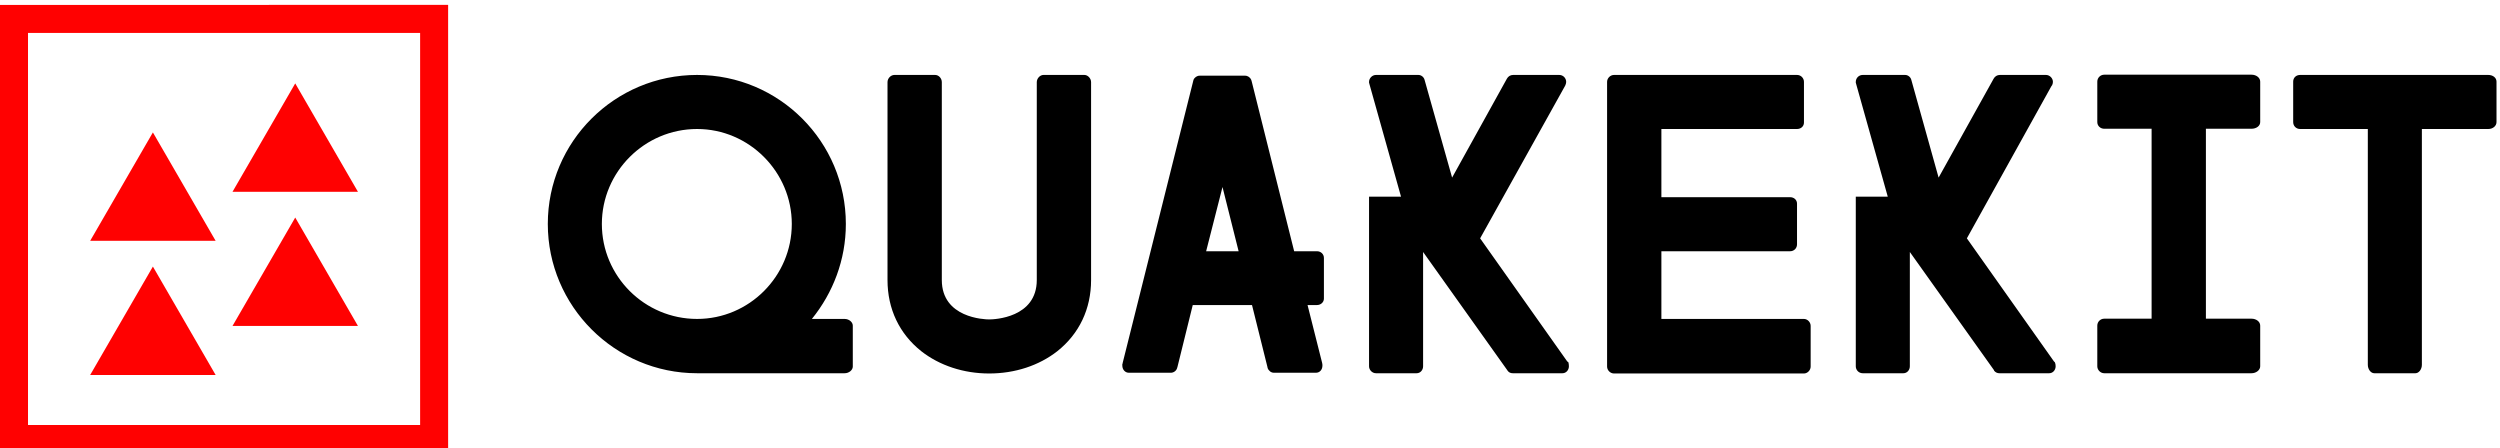
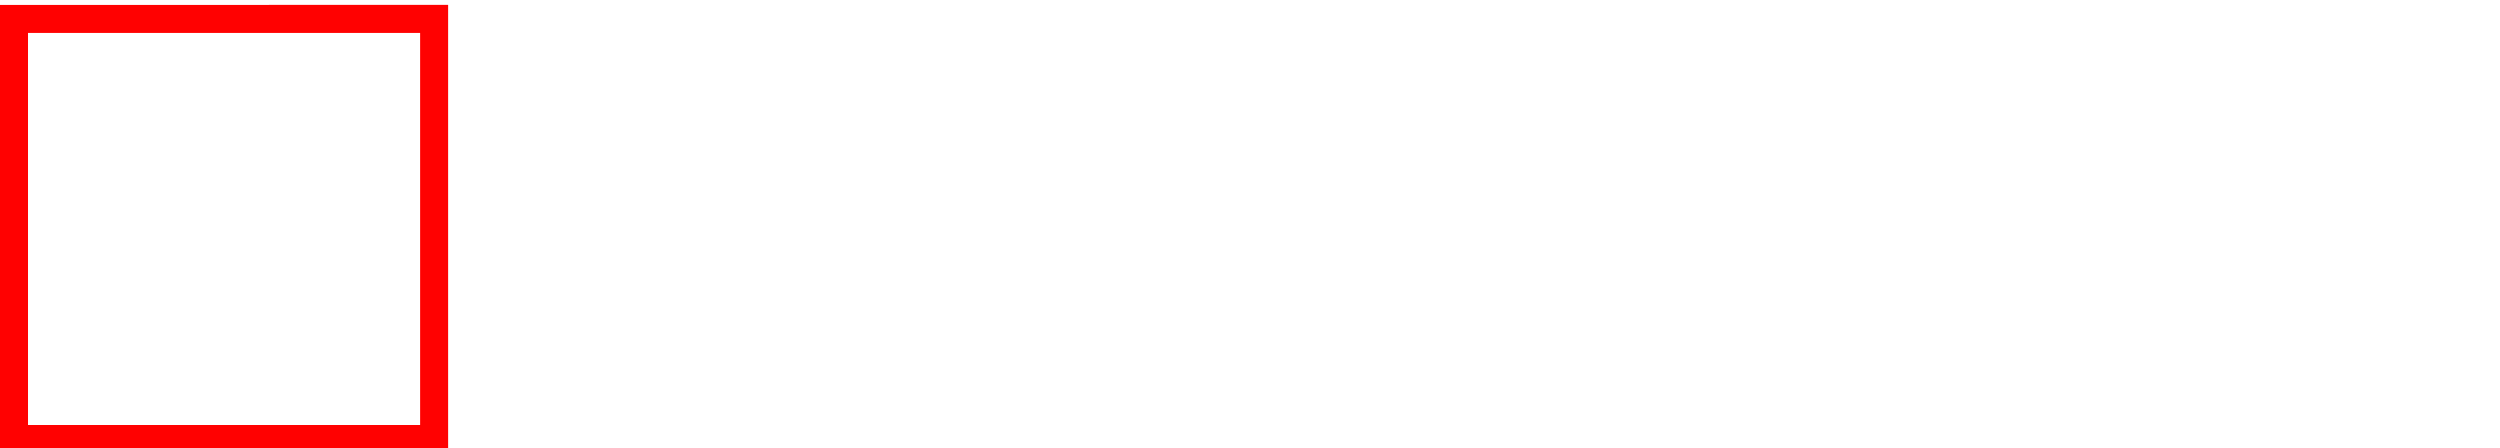
<svg xmlns="http://www.w3.org/2000/svg" data-v-423bf9ae="" viewBox="0 0 502 90" class="iconLeft">
  <g data-v-423bf9ae="" id="23f55852-2000-4a65-86bb-19fb1d664b59" fill="#000000" transform="matrix(4.979,0,0,4.979,106.564,-3.772)">
-     <path d="M11.34 13.62C12.19 12.57 12.71 11.24 12.71 9.79C12.71 6.47 10.02 3.78 6.71 3.78C3.39 3.78 0.69 6.47 0.69 9.79C0.69 13.10 3.39 15.81 6.71 15.81L12.66 15.81C12.84 15.81 12.99 15.68 12.99 15.54L12.99 13.89C12.99 13.75 12.84 13.62 12.66 13.62ZM2.87 9.79C2.87 7.69 4.59 5.96 6.71 5.96C8.81 5.96 10.53 7.69 10.53 9.79C10.53 11.90 8.81 13.62 6.71 13.62C4.59 13.62 2.87 11.90 2.87 9.79ZM22.60 12.05C22.60 13.22 22.12 14.22 21.24 14.92C20.50 15.50 19.53 15.82 18.49 15.82C17.46 15.82 16.49 15.50 15.75 14.92C14.87 14.22 14.39 13.22 14.39 12.05L14.39 4.07C14.39 3.92 14.52 3.78 14.67 3.78L16.31 3.78C16.46 3.78 16.58 3.92 16.58 4.07L16.58 12.05C16.58 13.58 18.30 13.64 18.49 13.64C18.69 13.64 20.41 13.58 20.41 12.05L20.41 4.07C20.41 3.92 20.54 3.78 20.68 3.78L22.33 3.78C22.47 3.78 22.60 3.92 22.60 4.07ZM31.99 11.16C31.99 11.00 31.86 10.89 31.71 10.89L30.79 10.89L29.08 4.05L29.06 3.98C29.02 3.88 28.92 3.81 28.81 3.81L26.98 3.81C26.87 3.81 26.77 3.88 26.73 3.98L26.71 4.06L23.87 15.41C23.87 15.43 23.87 15.44 23.86 15.44L23.86 15.50C23.86 15.67 23.98 15.79 24.12 15.79L25.82 15.79C25.93 15.79 26.04 15.71 26.07 15.60C26.07 15.58 26.08 15.57 26.08 15.57L26.70 13.06L29.09 13.06L29.71 15.55L29.72 15.60C29.76 15.71 29.86 15.79 29.97 15.79L31.67 15.79C31.82 15.79 31.93 15.67 31.93 15.50L31.93 15.47L31.92 15.40L31.33 13.06L31.71 13.06C31.86 13.06 31.99 12.95 31.99 12.80ZM27.24 10.89L27.90 8.30L28.55 10.89ZM41.87 15.53C41.87 15.68 41.76 15.81 41.61 15.81L39.61 15.81C39.52 15.81 39.45 15.78 39.40 15.71L39.38 15.68L35.99 10.92L35.99 15.53C35.99 15.68 35.88 15.81 35.73 15.81L34.09 15.81C33.94 15.81 33.81 15.68 33.81 15.53L33.81 8.69L35.10 8.69L33.84 4.20L33.81 4.09L33.81 4.06C33.81 3.91 33.94 3.78 34.09 3.78L35.80 3.78C35.91 3.78 36.02 3.86 36.05 3.98L37.16 7.92L39.37 3.93C39.42 3.84 39.51 3.78 39.62 3.78L41.48 3.78C41.64 3.78 41.76 3.91 41.76 4.06C41.76 4.10 41.75 4.14 41.73 4.19L41.71 4.23L38.29 10.37L41.80 15.33L41.85 15.37C41.86 15.41 41.87 15.47 41.87 15.53ZM51.62 15.54C51.62 15.69 51.49 15.82 51.35 15.82L43.69 15.82C43.54 15.82 43.41 15.69 43.41 15.54L43.41 4.06C43.41 3.91 43.54 3.78 43.69 3.78L51.07 3.78C51.23 3.78 51.35 3.91 51.35 4.06L51.35 5.70C51.35 5.85 51.23 5.96 51.07 5.96L45.60 5.96L45.60 8.71L50.79 8.71C50.95 8.71 51.07 8.82 51.07 8.97L51.07 10.61C51.07 10.77 50.95 10.89 50.79 10.89L45.60 10.89L45.60 13.62L51.35 13.62C51.49 13.62 51.62 13.75 51.62 13.90ZM61.50 15.53C61.50 15.68 61.39 15.81 61.24 15.81L59.23 15.81C59.15 15.81 59.08 15.78 59.02 15.71L59.01 15.68L55.62 10.92L55.62 15.53C55.62 15.68 55.51 15.81 55.36 15.81L53.72 15.81C53.56 15.81 53.44 15.68 53.44 15.53L53.44 8.69L54.73 8.69L53.47 4.20L53.44 4.09L53.44 4.06C53.44 3.91 53.56 3.78 53.72 3.78L55.43 3.78C55.54 3.78 55.65 3.86 55.68 3.98L56.78 7.92L59.00 3.93C59.05 3.84 59.14 3.78 59.25 3.78L61.11 3.78C61.26 3.78 61.39 3.91 61.39 4.06C61.39 4.10 61.38 4.14 61.36 4.19L61.33 4.23L57.92 10.37L61.43 15.33L61.47 15.37C61.49 15.41 61.50 15.47 61.50 15.53ZM67.56 5.95L67.56 13.61L69.40 13.61C69.59 13.61 69.75 13.73 69.75 13.89L69.75 15.53C69.75 15.68 69.59 15.81 69.40 15.81L63.46 15.81C63.31 15.81 63.18 15.68 63.18 15.53L63.18 13.89C63.18 13.73 63.31 13.61 63.46 13.61L65.37 13.61L65.37 5.95L63.46 5.95C63.31 5.95 63.18 5.84 63.18 5.68L63.18 4.05C63.18 3.89 63.31 3.77 63.46 3.77L69.40 3.77C69.59 3.77 69.75 3.89 69.75 4.05L69.75 5.68C69.75 5.84 69.59 5.95 69.40 5.95ZM79.28 5.68C79.28 5.84 79.13 5.96 78.95 5.96L76.27 5.96L76.27 15.47C76.27 15.65 76.15 15.81 76.01 15.81L74.35 15.81C74.21 15.81 74.09 15.65 74.09 15.47L74.09 5.96L71.36 5.96C71.20 5.96 71.08 5.84 71.08 5.68L71.08 4.05C71.08 3.89 71.20 3.78 71.36 3.78L78.95 3.78C79.13 3.78 79.28 3.89 79.28 4.05Z" />
-   </g>
+     </g>
  <g data-v-423bf9ae="" id="5f48a151-80b5-4d43-9734-3026122e0460" transform="matrix(2.812,0,0,2.812,0,1.029)" stroke="none" fill="#FF0101">
    <path d="M0 31.984h32v-32H0v32zm2-30h28v28H2v-28z" />
-     <path d="M6.439 16.831h8.959l-4.48-7.741zM16.602 13.331h8.959L21.082 5.59zM6.439 26.41h8.959l-4.48-7.741zM16.602 22.91h8.959l-4.479-7.741z" />
  </g>
</svg>